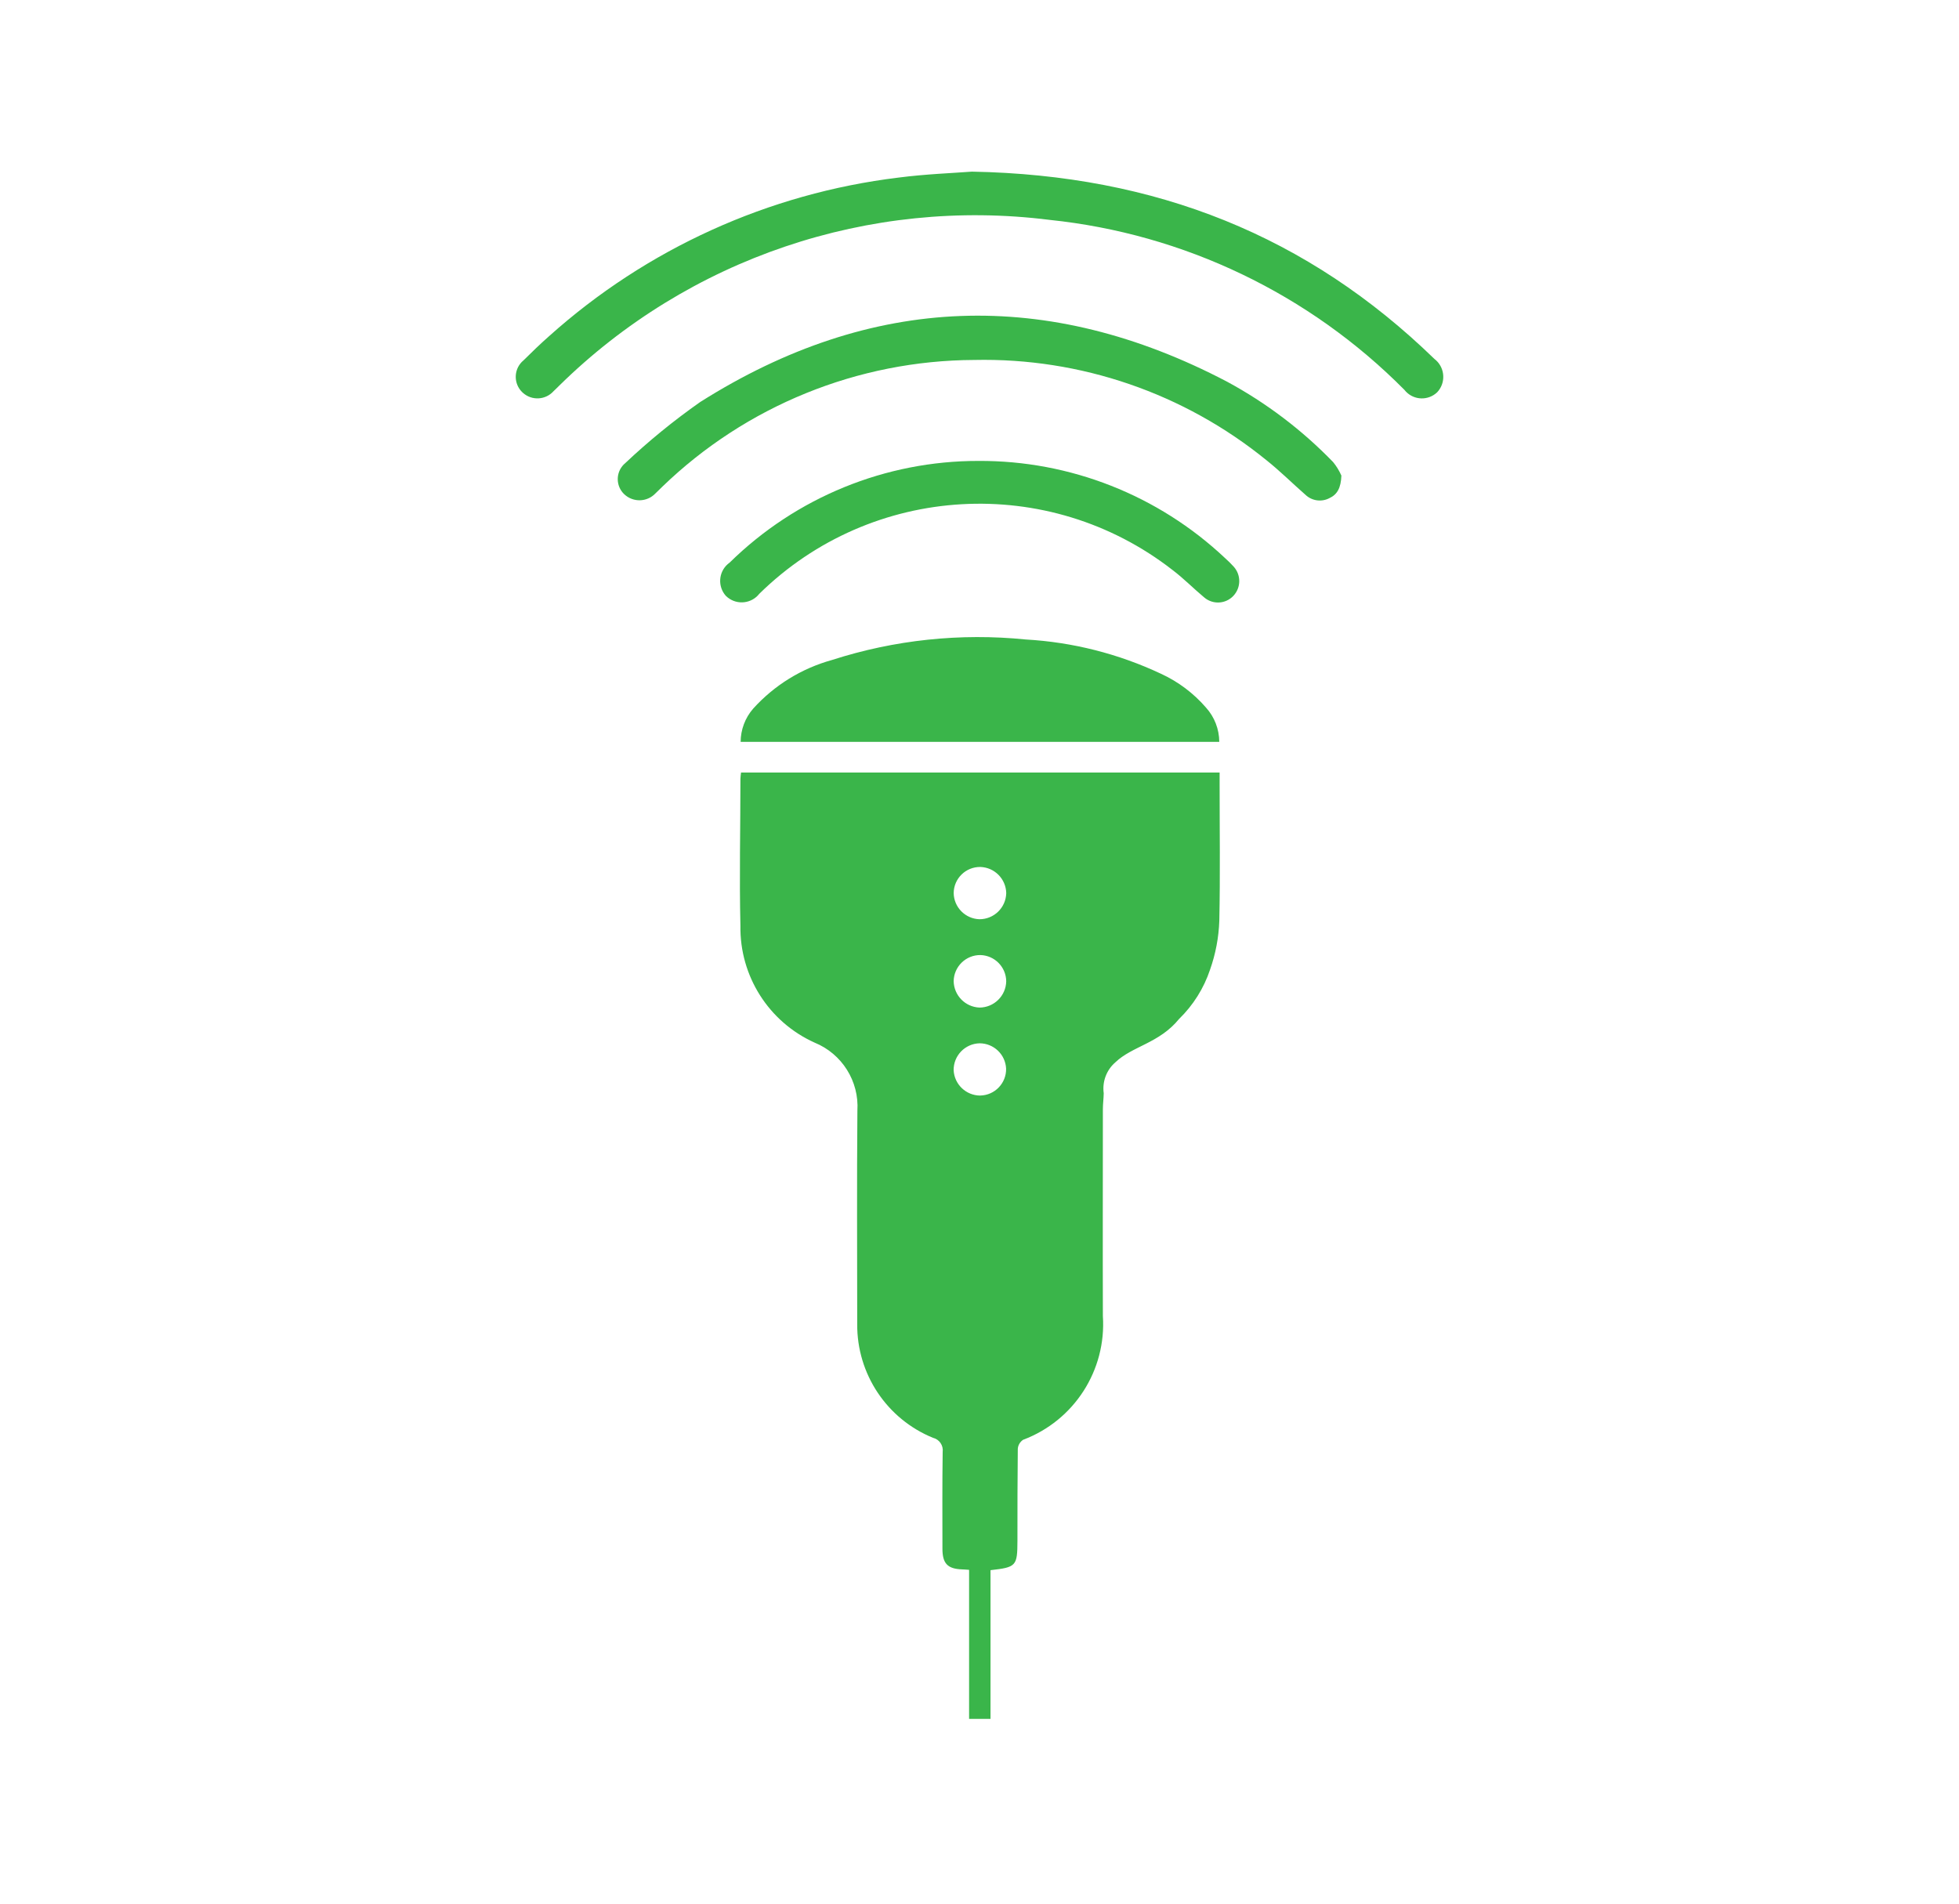
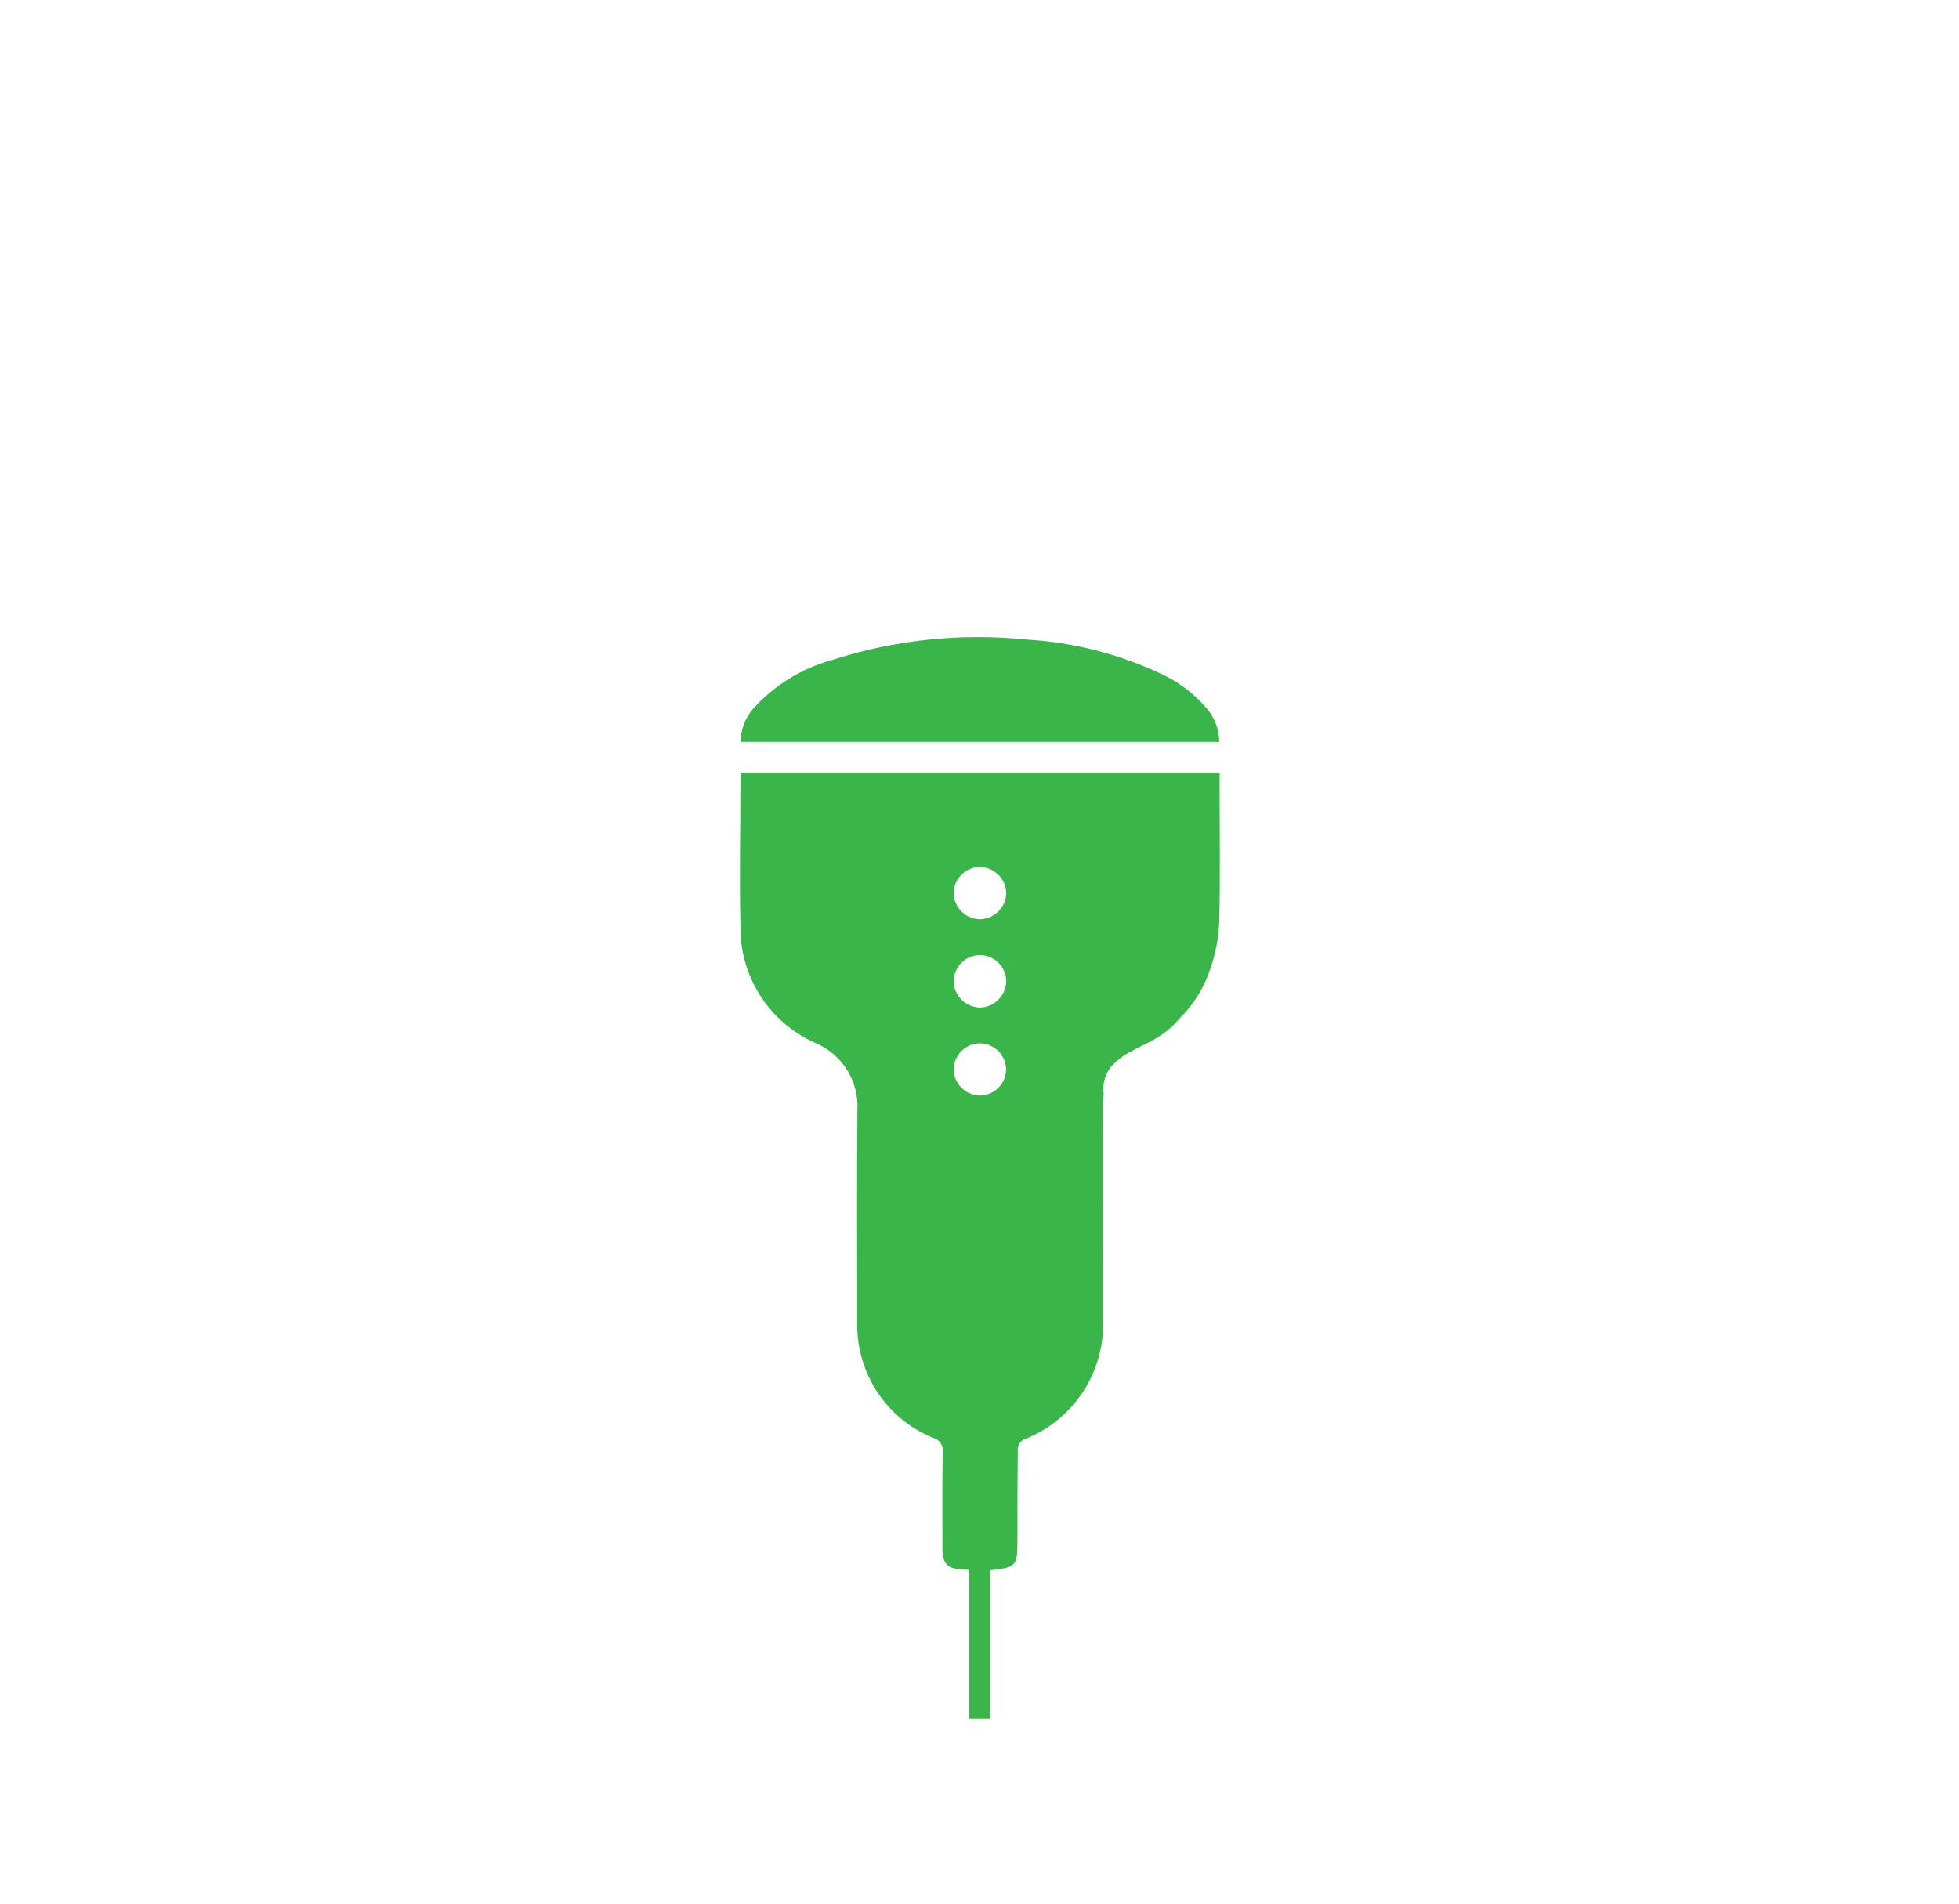
<svg xmlns="http://www.w3.org/2000/svg" version="1.1" id="Layer_2" x="0px" y="0px" viewBox="0 0 1000 972.01" style="enable-background:new 0 0 1000 972.01;" xml:space="preserve">
  <style type="text/css">
	.st0{fill:#3AB54A;}
</style>
  <g id="P5Qm0m" transform="translate(1284.512 453.625)">
    <g id="Group_114" transform="translate(-1284.512 -453.625)">
      <path id="Path_211" class="st0" d="M622.57,399.83v-5.45h-244.3c-0.13,1.31-0.31,2.27-0.31,3.21c0,25.01-0.6,50.05,0,75.05    c-0.41,25.65,14.47,49.08,37.85,59.62c14,5.7,22.8,19.7,21.86,34.78c-0.31,36.31-0.11,72.62-0.09,108.94    c-0.19,25.42,15.11,48.4,38.65,58.02c3.28,0.78,5.42,3.92,4.97,7.25c-0.24,16.46-0.13,32.92-0.12,49.39    c0,7.54,2.63,10.28,10.05,10.54c0.99,0,1.9,0.13,3.56,0.23v76.09h10.93v-75.92c13.17-1.49,13.71-2.09,13.75-15.02    c0-15.66,0-31.31,0.18-46.96c0.15-1.88,1.17-3.58,2.75-4.6c26-9.79,42.53-35.45,40.68-63.17c-0.11-35.19,0-70.37,0-105.56    c0-2.74,0.4-5.54,0.43-8.19c-0.81-5.93,1.43-11.87,5.96-15.78c8.57-8.23,22.43-9.72,32.51-22.12c7.2-7,12.63-15.63,15.81-25.16    c2.84-8.04,4.44-16.46,4.73-24.98C622.92,446.65,622.56,423.24,622.57,399.83z M500.38,559.29c-7.24-0.02-13.2-5.69-13.58-12.92    c-0.1-7.43,5.79-13.57,13.23-13.76c7.24,0,13.21,5.69,13.55,12.92c0.16,7.43-5.75,13.59-13.18,13.74c0,0-0.01,0-0.02,0    L500.38,559.29z M499.97,514.37c-7.25-0.31-13.01-6.2-13.16-13.46c0.11-7.45,6.22-13.42,13.67-13.35    c7.26,0.2,13.06,6.1,13.16,13.36C513.5,508.38,507.42,514.35,499.97,514.37L499.97,514.37z M499.97,469.27    c-7.24-0.23-13.03-6.11-13.15-13.36c0.07-7.43,6.15-13.39,13.57-13.32c0.03,0,0.05,0,0.08,0c7.24,0.25,13.02,6.1,13.18,13.35    C513.47,463.37,507.39,469.29,499.97,469.27L499.97,469.27z" />
-       <path id="Path_212" class="st0" d="M496.11,87.62c94.16,1.73,171.58,32.94,236.08,95.59c5.06,3.84,6.06,11.06,2.22,16.12    c-0.25,0.33-0.51,0.64-0.8,0.94c-4.52,4.3-11.67,4.13-15.97-0.39c-0.27-0.28-0.52-0.58-0.76-0.88    c-48.53-48.96-112.51-79.62-181.08-86.75c-92.04-11.6-184.32,19.62-250.42,84.71c-0.93,0.88-1.81,1.84-2.77,2.7    c-4.07,4.57-11.07,4.98-15.64,0.91c-0.13-0.12-0.26-0.24-0.39-0.36c-4.33-4.21-4.42-11.13-0.21-15.46    c0.3-0.31,0.63-0.61,0.96-0.88c4.23-4.2,8.54-8.36,13.01-12.3c49.74-44.59,111.98-72.84,178.29-80.91    C472.49,88.86,486.55,88.36,496.11,87.62z" />
      <path id="Path_213" class="st0" d="M378.07,378.73c0.03-6.24,2.29-12.26,6.39-16.96c10.77-11.94,24.73-20.56,40.23-24.84    c31.89-10.28,65.56-13.84,98.9-10.47c23.9,1.35,47.32,7.28,68.99,17.47c8.83,4.04,16.69,9.95,23.04,17.3    c4.33,4.79,6.74,11.02,6.77,17.48L378.07,378.73z" />
-       <path id="Path_214" class="st0" d="M684.73,242.8c-0.24,6.26-2.09,9.67-6.16,11.53c-4,2.07-8.88,1.39-12.15-1.71    c-6.67-5.84-12.97-12.12-19.88-17.63c-42.09-34.26-95-52.42-149.25-51.23c-59.43,0.24-116.48,23.43-159.22,64.72    c-1.17,1.1-2.28,2.29-3.47,3.38c-4.27,4.53-11.4,4.73-15.93,0.46c-0.04-0.04-0.08-0.08-0.12-0.11    c-4.21-4.11-4.29-10.85-0.18-15.06c0.29-0.3,0.6-0.57,0.92-0.84c11.96-11.27,24.71-21.66,38.16-31.1    c87.45-55.25,177.34-58.34,268.85-10.4c20.05,10.83,38.33,24.68,54.18,41.05C682.21,237.96,683.64,240.3,684.73,242.8z" />
-       <path id="Path_215" class="st0" d="M499.47,235.3c46.74-0.24,91.79,17.51,125.82,49.56c1.57,1.39,3.06,2.87,4.47,4.42    c3.84,4.25,3.76,10.74-0.17,14.91c-3.96,4.21-10.53,4.55-14.91,0.78c-5.45-4.54-10.44-9.65-16.06-13.91    c-63.42-49.45-153.66-44.29-211.02,12.07c-3.91,4.98-11.11,5.84-16.09,1.93c-0.34-0.27-0.67-0.56-0.99-0.87    c-4.21-4.74-3.79-11.99,0.95-16.2c0.33-0.29,0.67-0.57,1.03-0.82C406.39,253.88,451.99,235.25,499.47,235.3z" />
    </g>
  </g>
</svg>